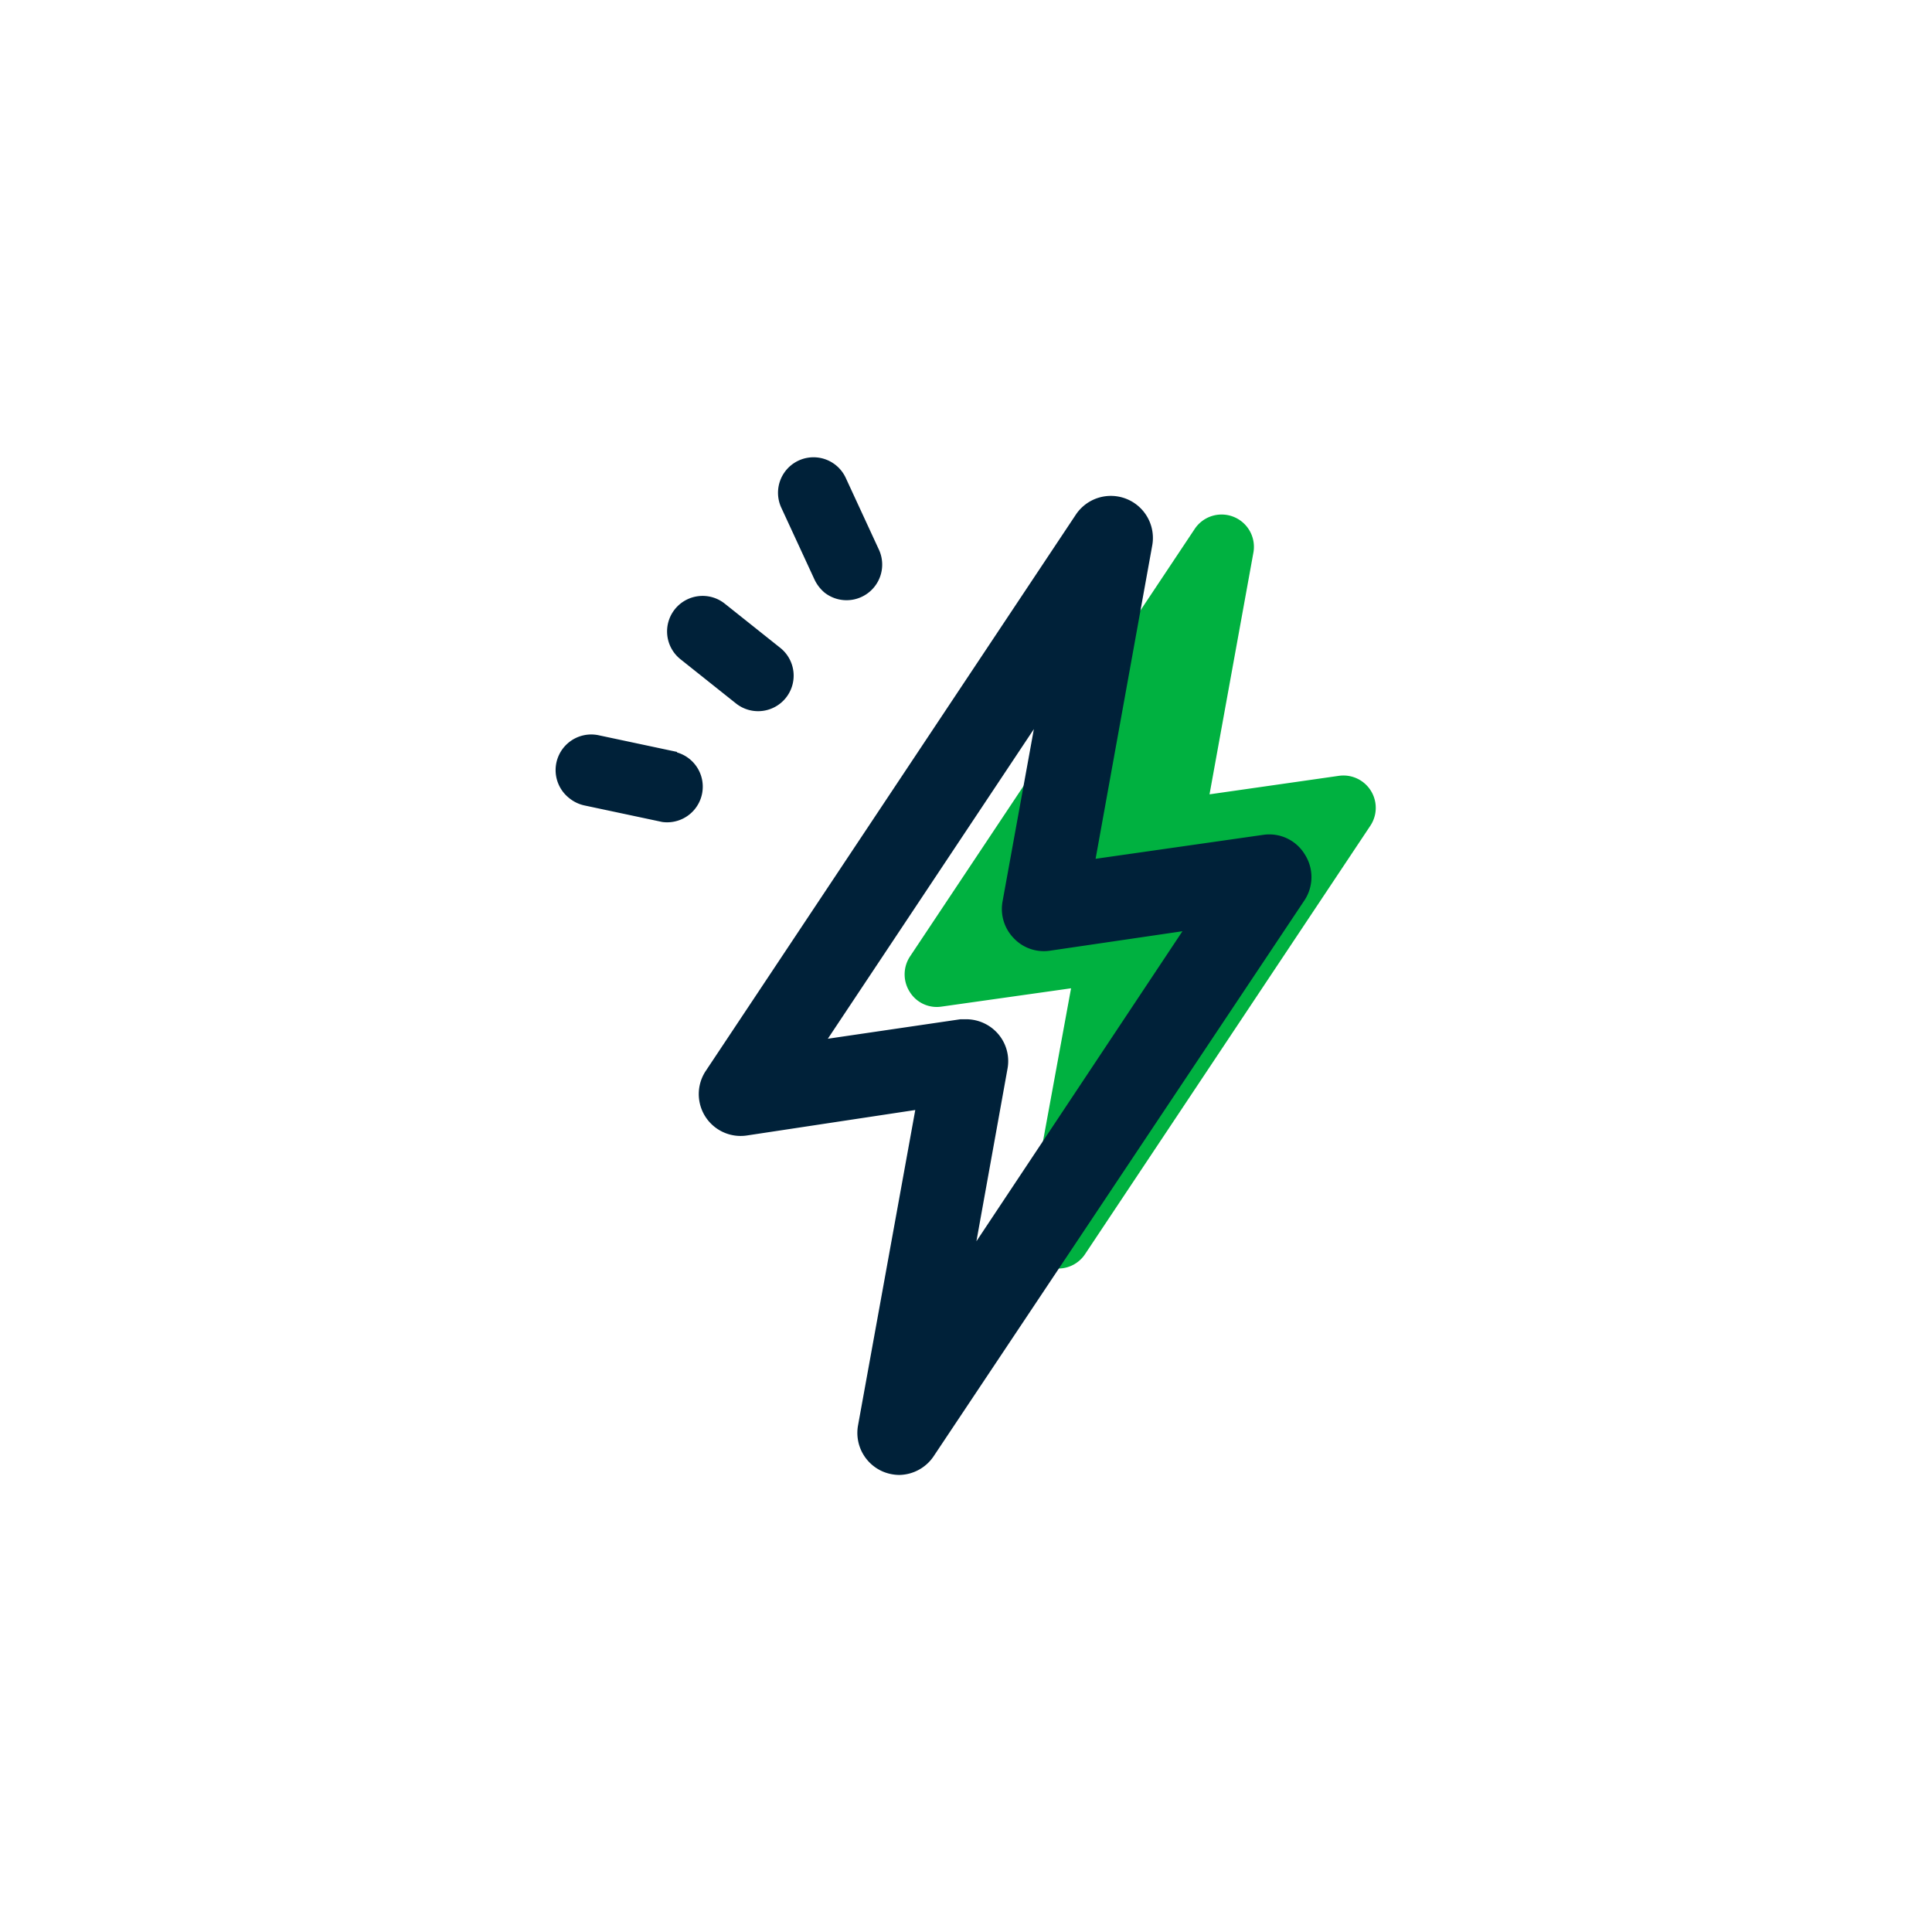
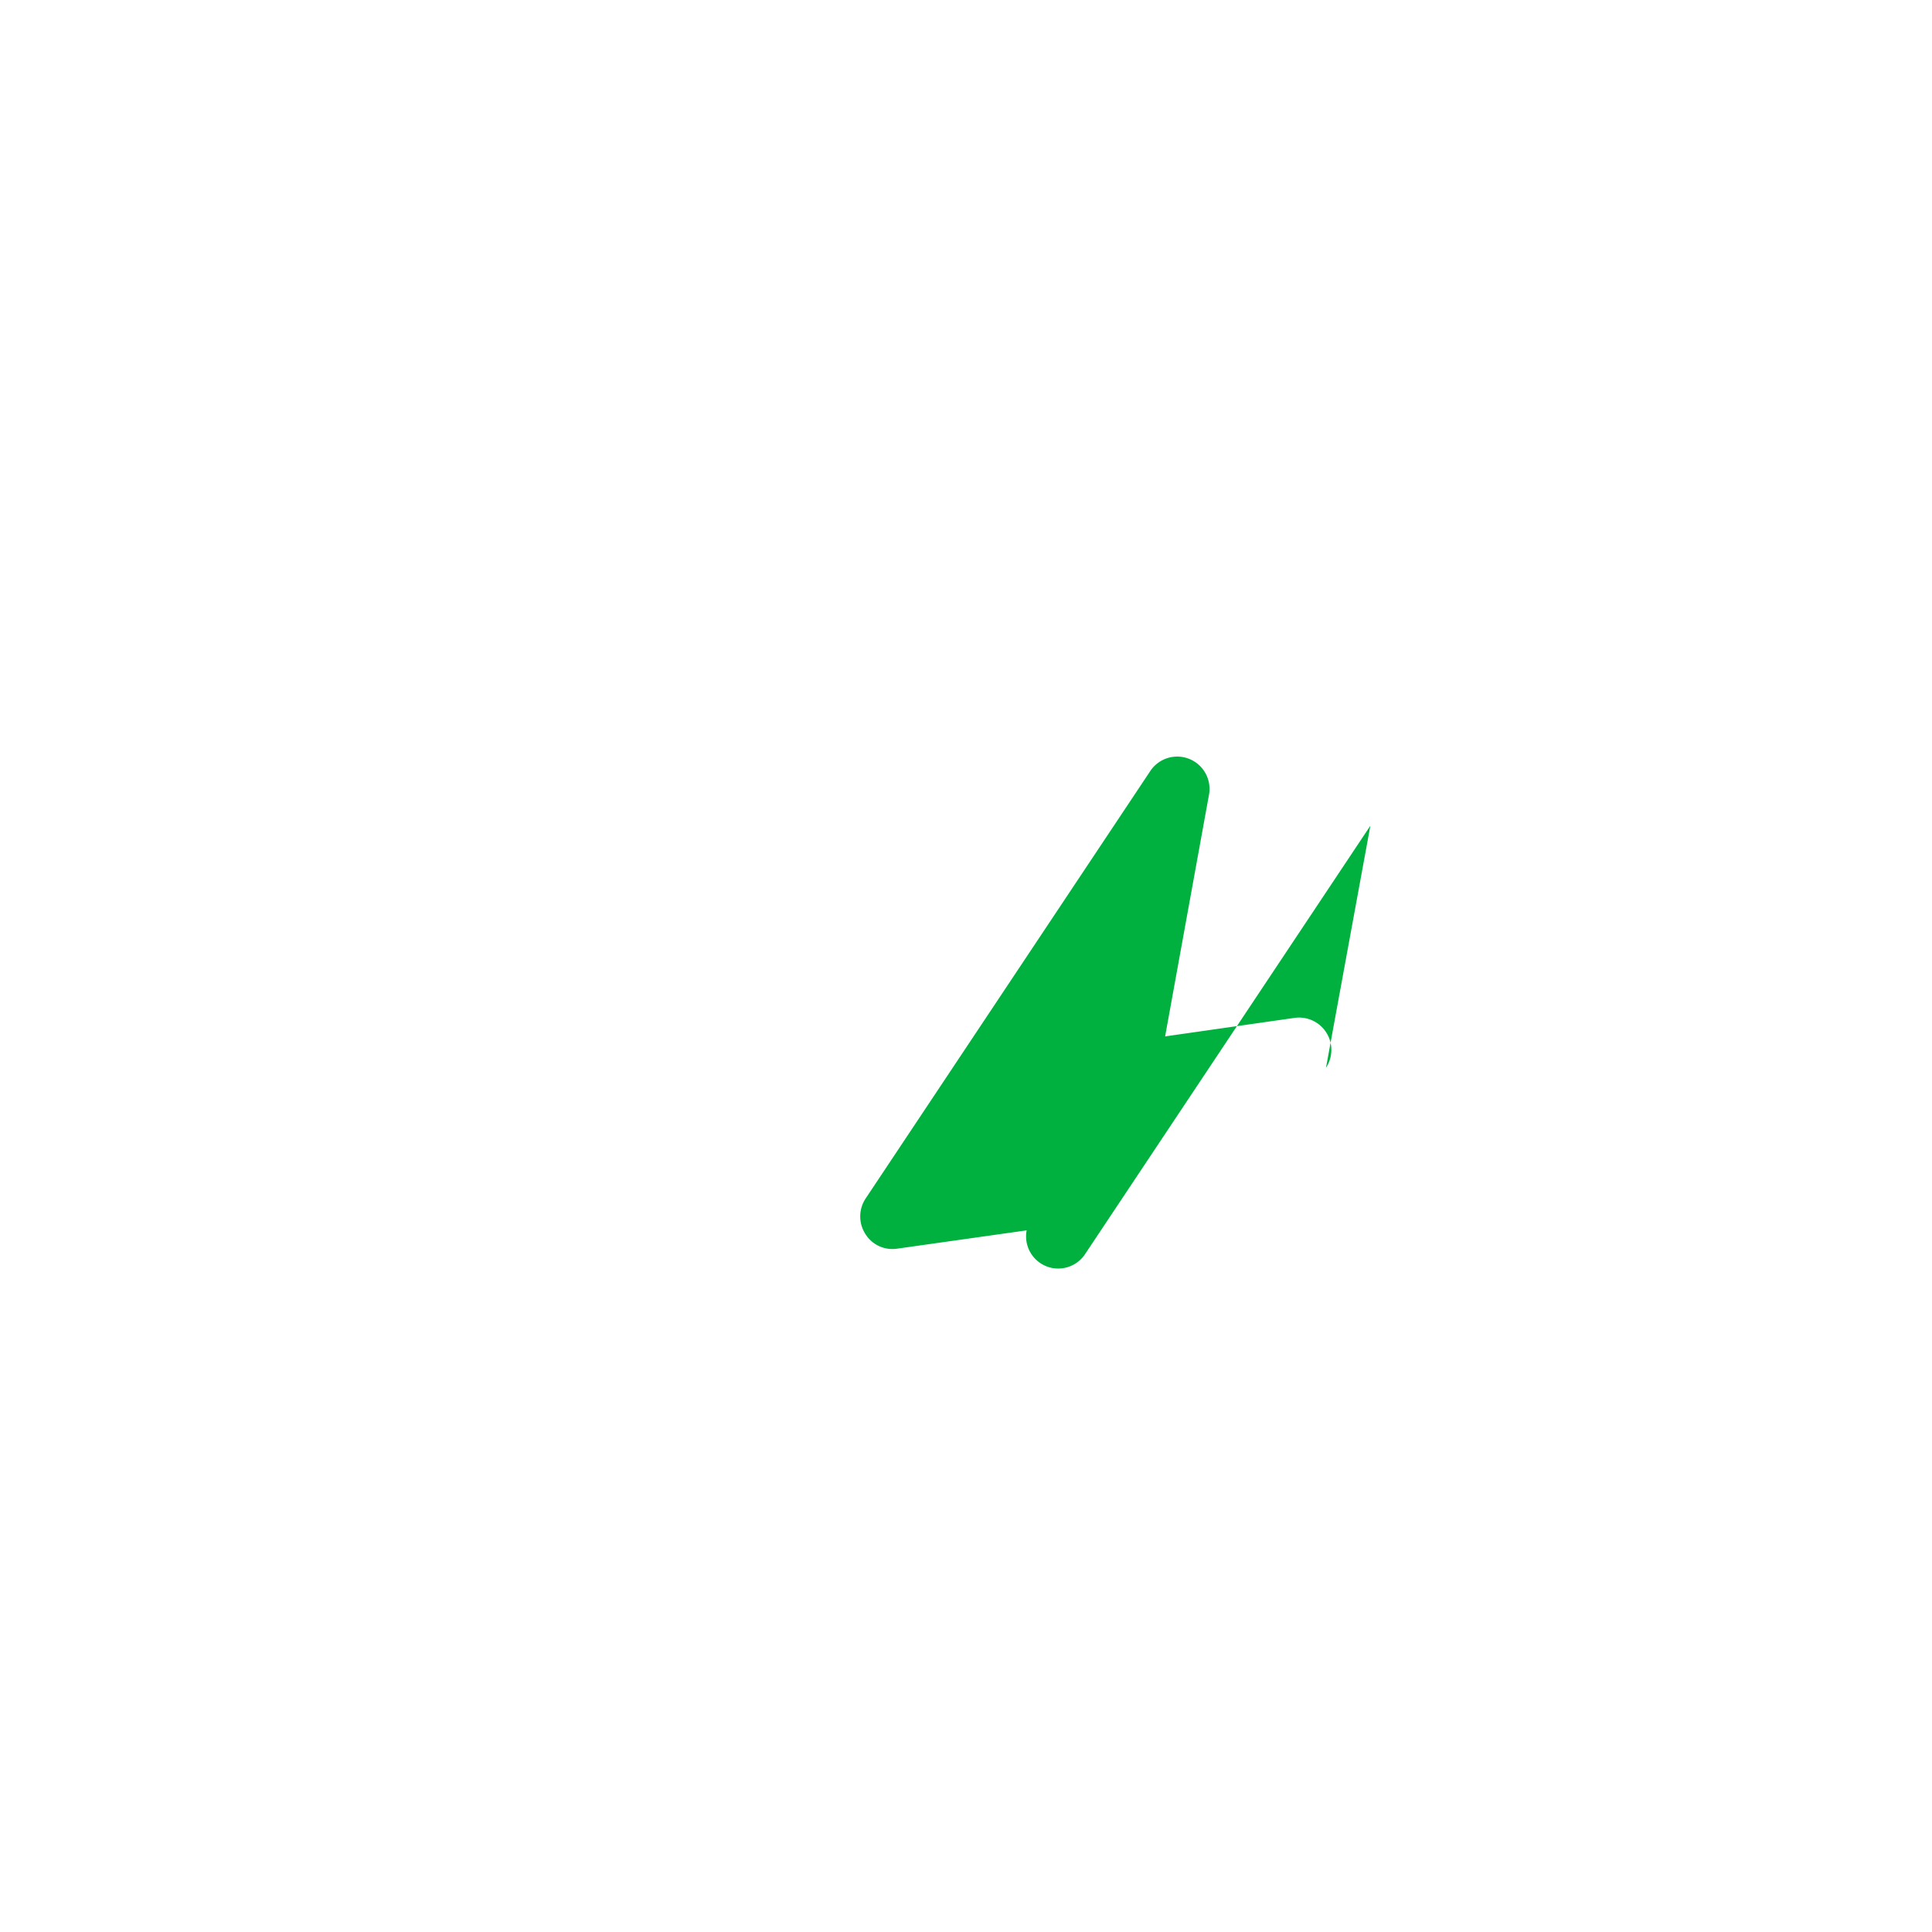
<svg xmlns="http://www.w3.org/2000/svg" id="Layer_1" data-name="Layer 1" viewBox="0 0 99.21 99.21">
-   <path d="M70.37 42.4l-14.65 22a1.65 1.65 0 01-1.39.74 1.58 1.58 0 01-.61-.12 1.65 1.65 0 01-1-1.84L55 50.75l-6.65.94a1.63 1.63 0 01-1.63-.75 1.67 1.67 0 010-1.81l14.65-22a1.66 1.66 0 013 1.21l-2.26 12.45 6.64-.95a1.66 1.66 0 011.62 2.56z" fill="#00b140" />
-   <path d="M67 43.87a2.13 2.13 0 00-2.13-1l-8.61 1.23L59.17 28a2.16 2.16 0 00-3.92-1.58l-19 28.56a2.15 2.15 0 002.09 3.33L47 57l-2.94 16.2a2.16 2.16 0 001.31 2.38 2.24 2.24 0 00.8.16 2.17 2.17 0 001.8-1L67 46.21a2.16 2.16 0 000-2.34zM50.14 63.74l1.6-8.88a2.14 2.14 0 00-.57-1.86 2.17 2.17 0 00-1.55-.66h-.3l-6.81 1 10.58-15.9-1.61 8.86a2.15 2.15 0 00.58 1.88 2.12 2.12 0 001.85.64l6.81-1zM40.07 33.27L37.22 31a1.82 1.82 0 00-2.28 2.85l2.85 2.27a1.82 1.82 0 002.28-2.85m.05-7.2l1.71 3.7a2 2 0 00.51.66 1.83 1.83 0 002.8-2.19l-1.71-3.7a1.82 1.82 0 10-3.31 1.53m-5.36 12.54l-4-.85A1.83 1.83 0 0029.25 41a1.85 1.85 0 00.76.36l4 .85a1.83 1.83 0 00.76-3.57" fill="#002139" />
+   <path d="M70.37 42.4l-14.65 22a1.65 1.65 0 01-1.39.74 1.58 1.58 0 01-.61-.12 1.65 1.65 0 01-1-1.84l-6.65.94a1.63 1.63 0 01-1.63-.75 1.67 1.67 0 010-1.81l14.65-22a1.66 1.66 0 013 1.21l-2.26 12.45 6.64-.95a1.66 1.66 0 011.62 2.56z" fill="#00b140" />
</svg>